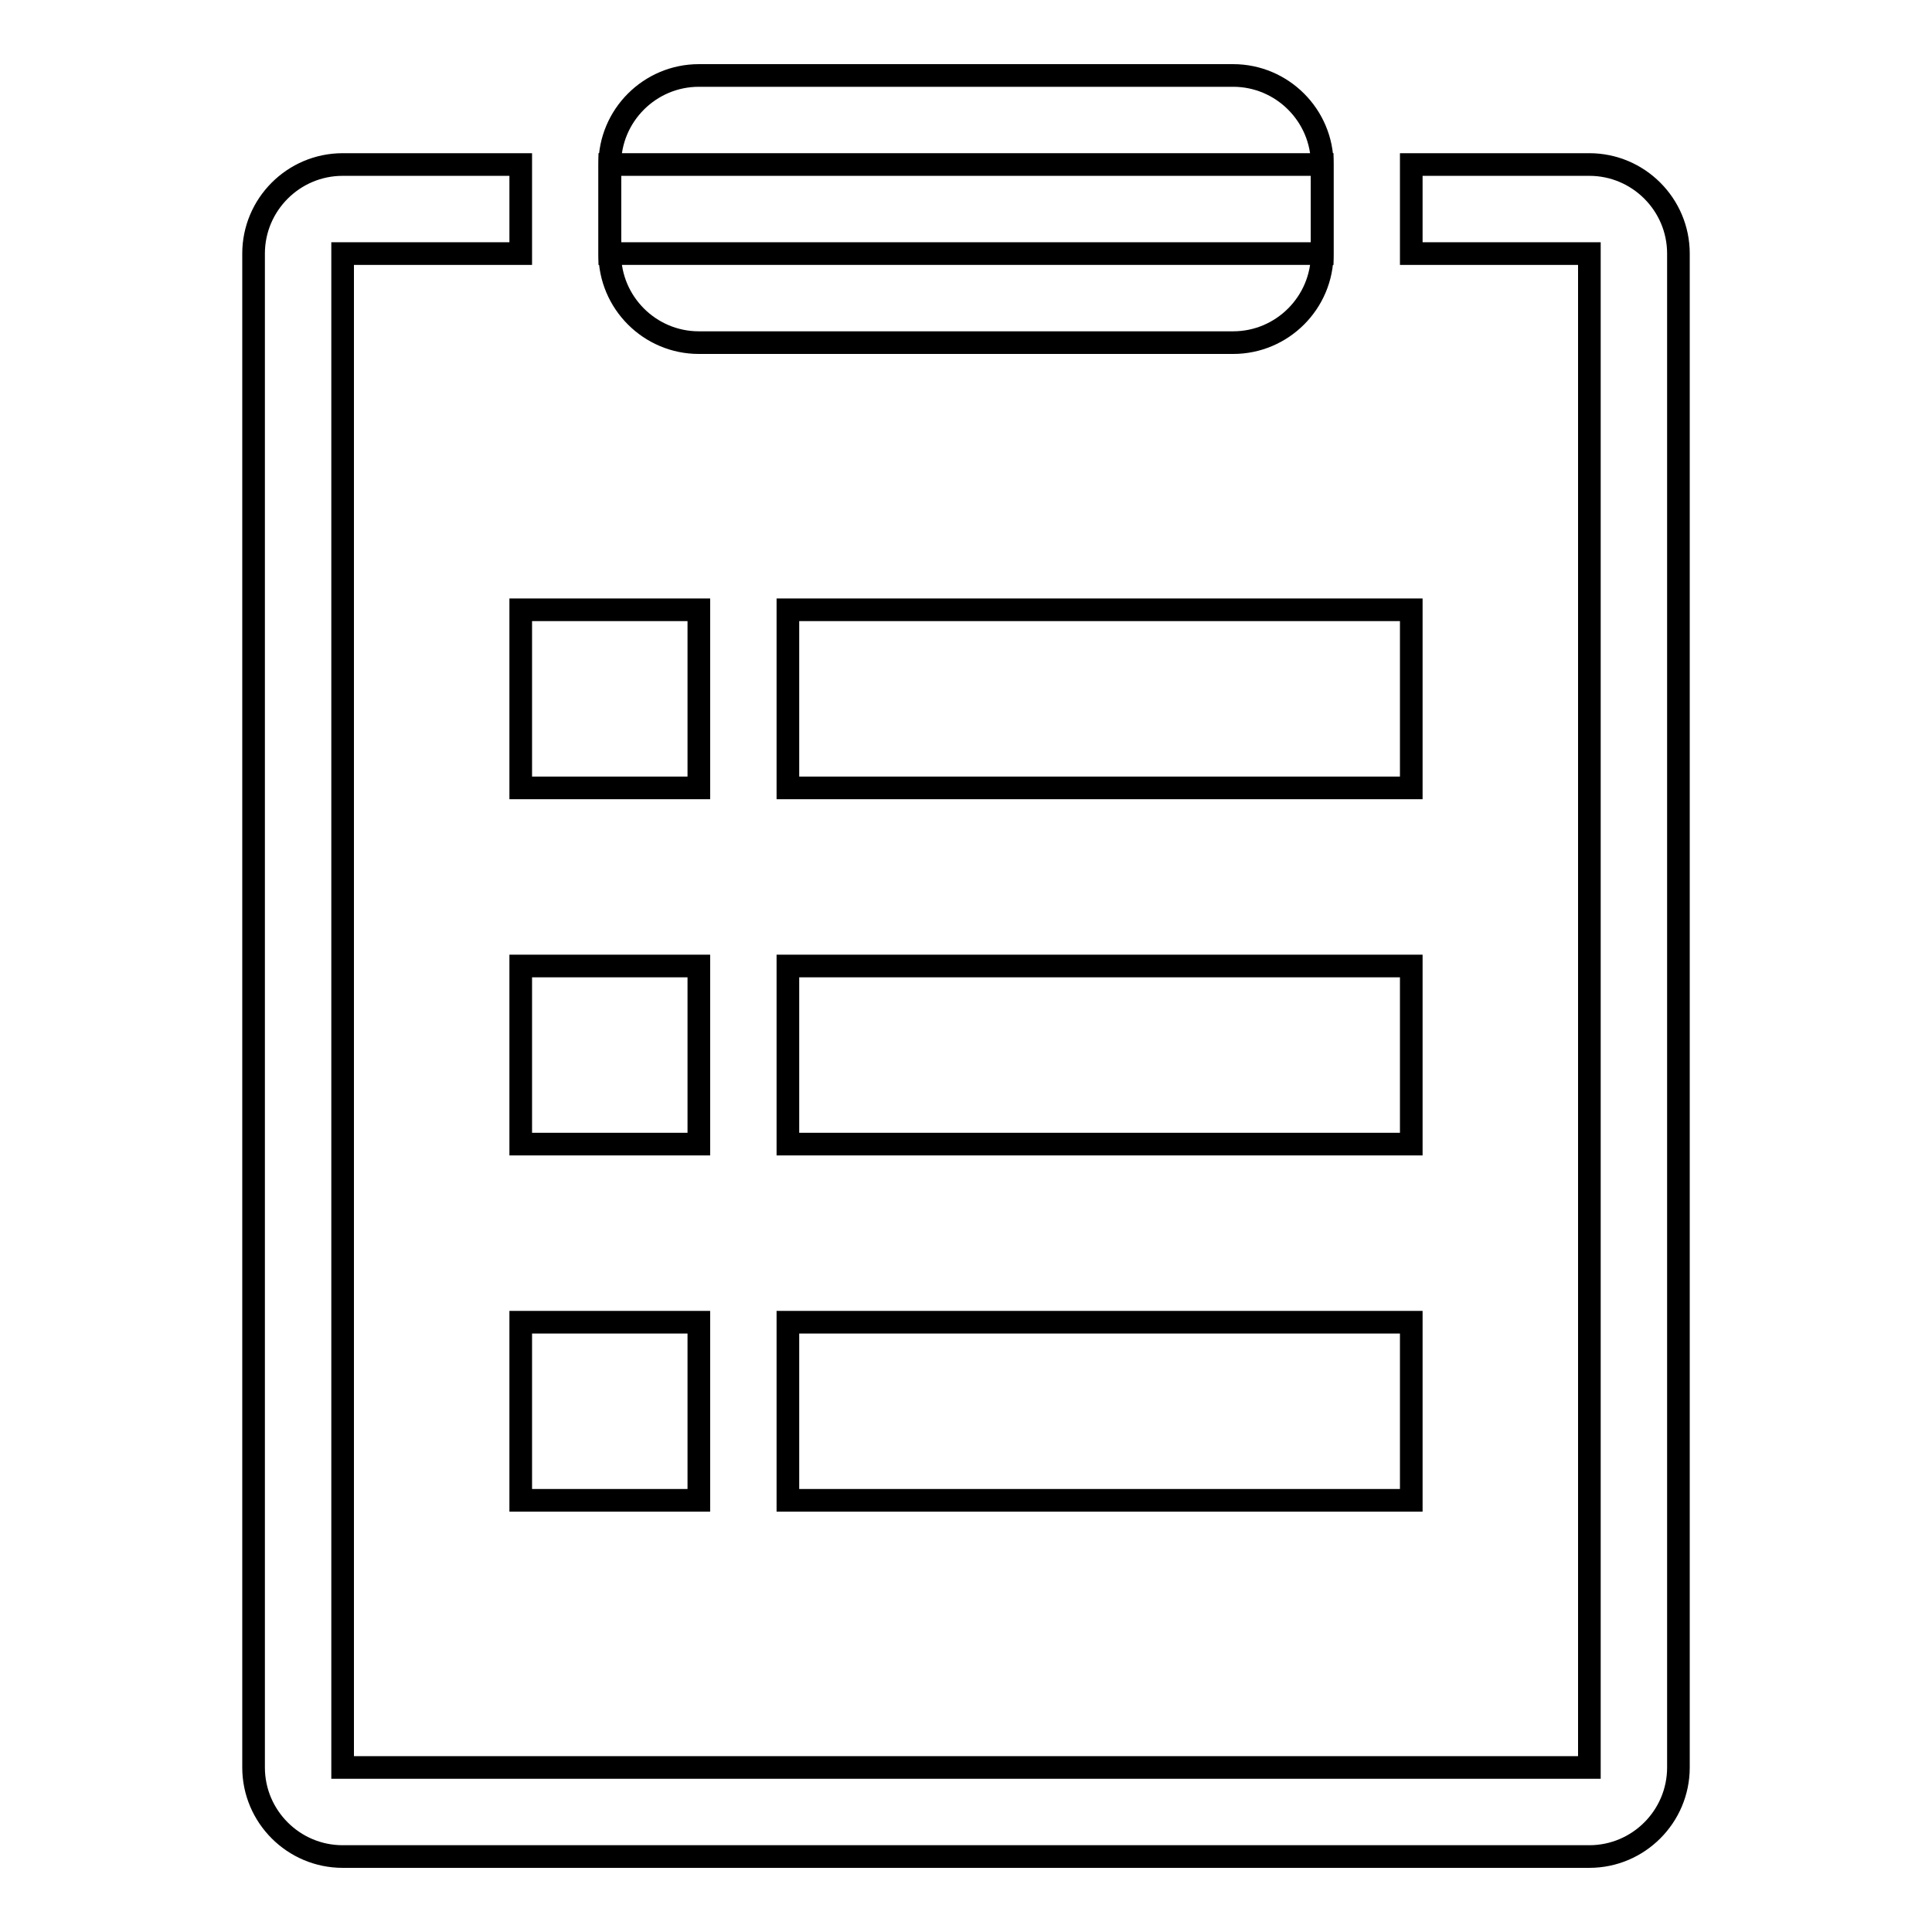
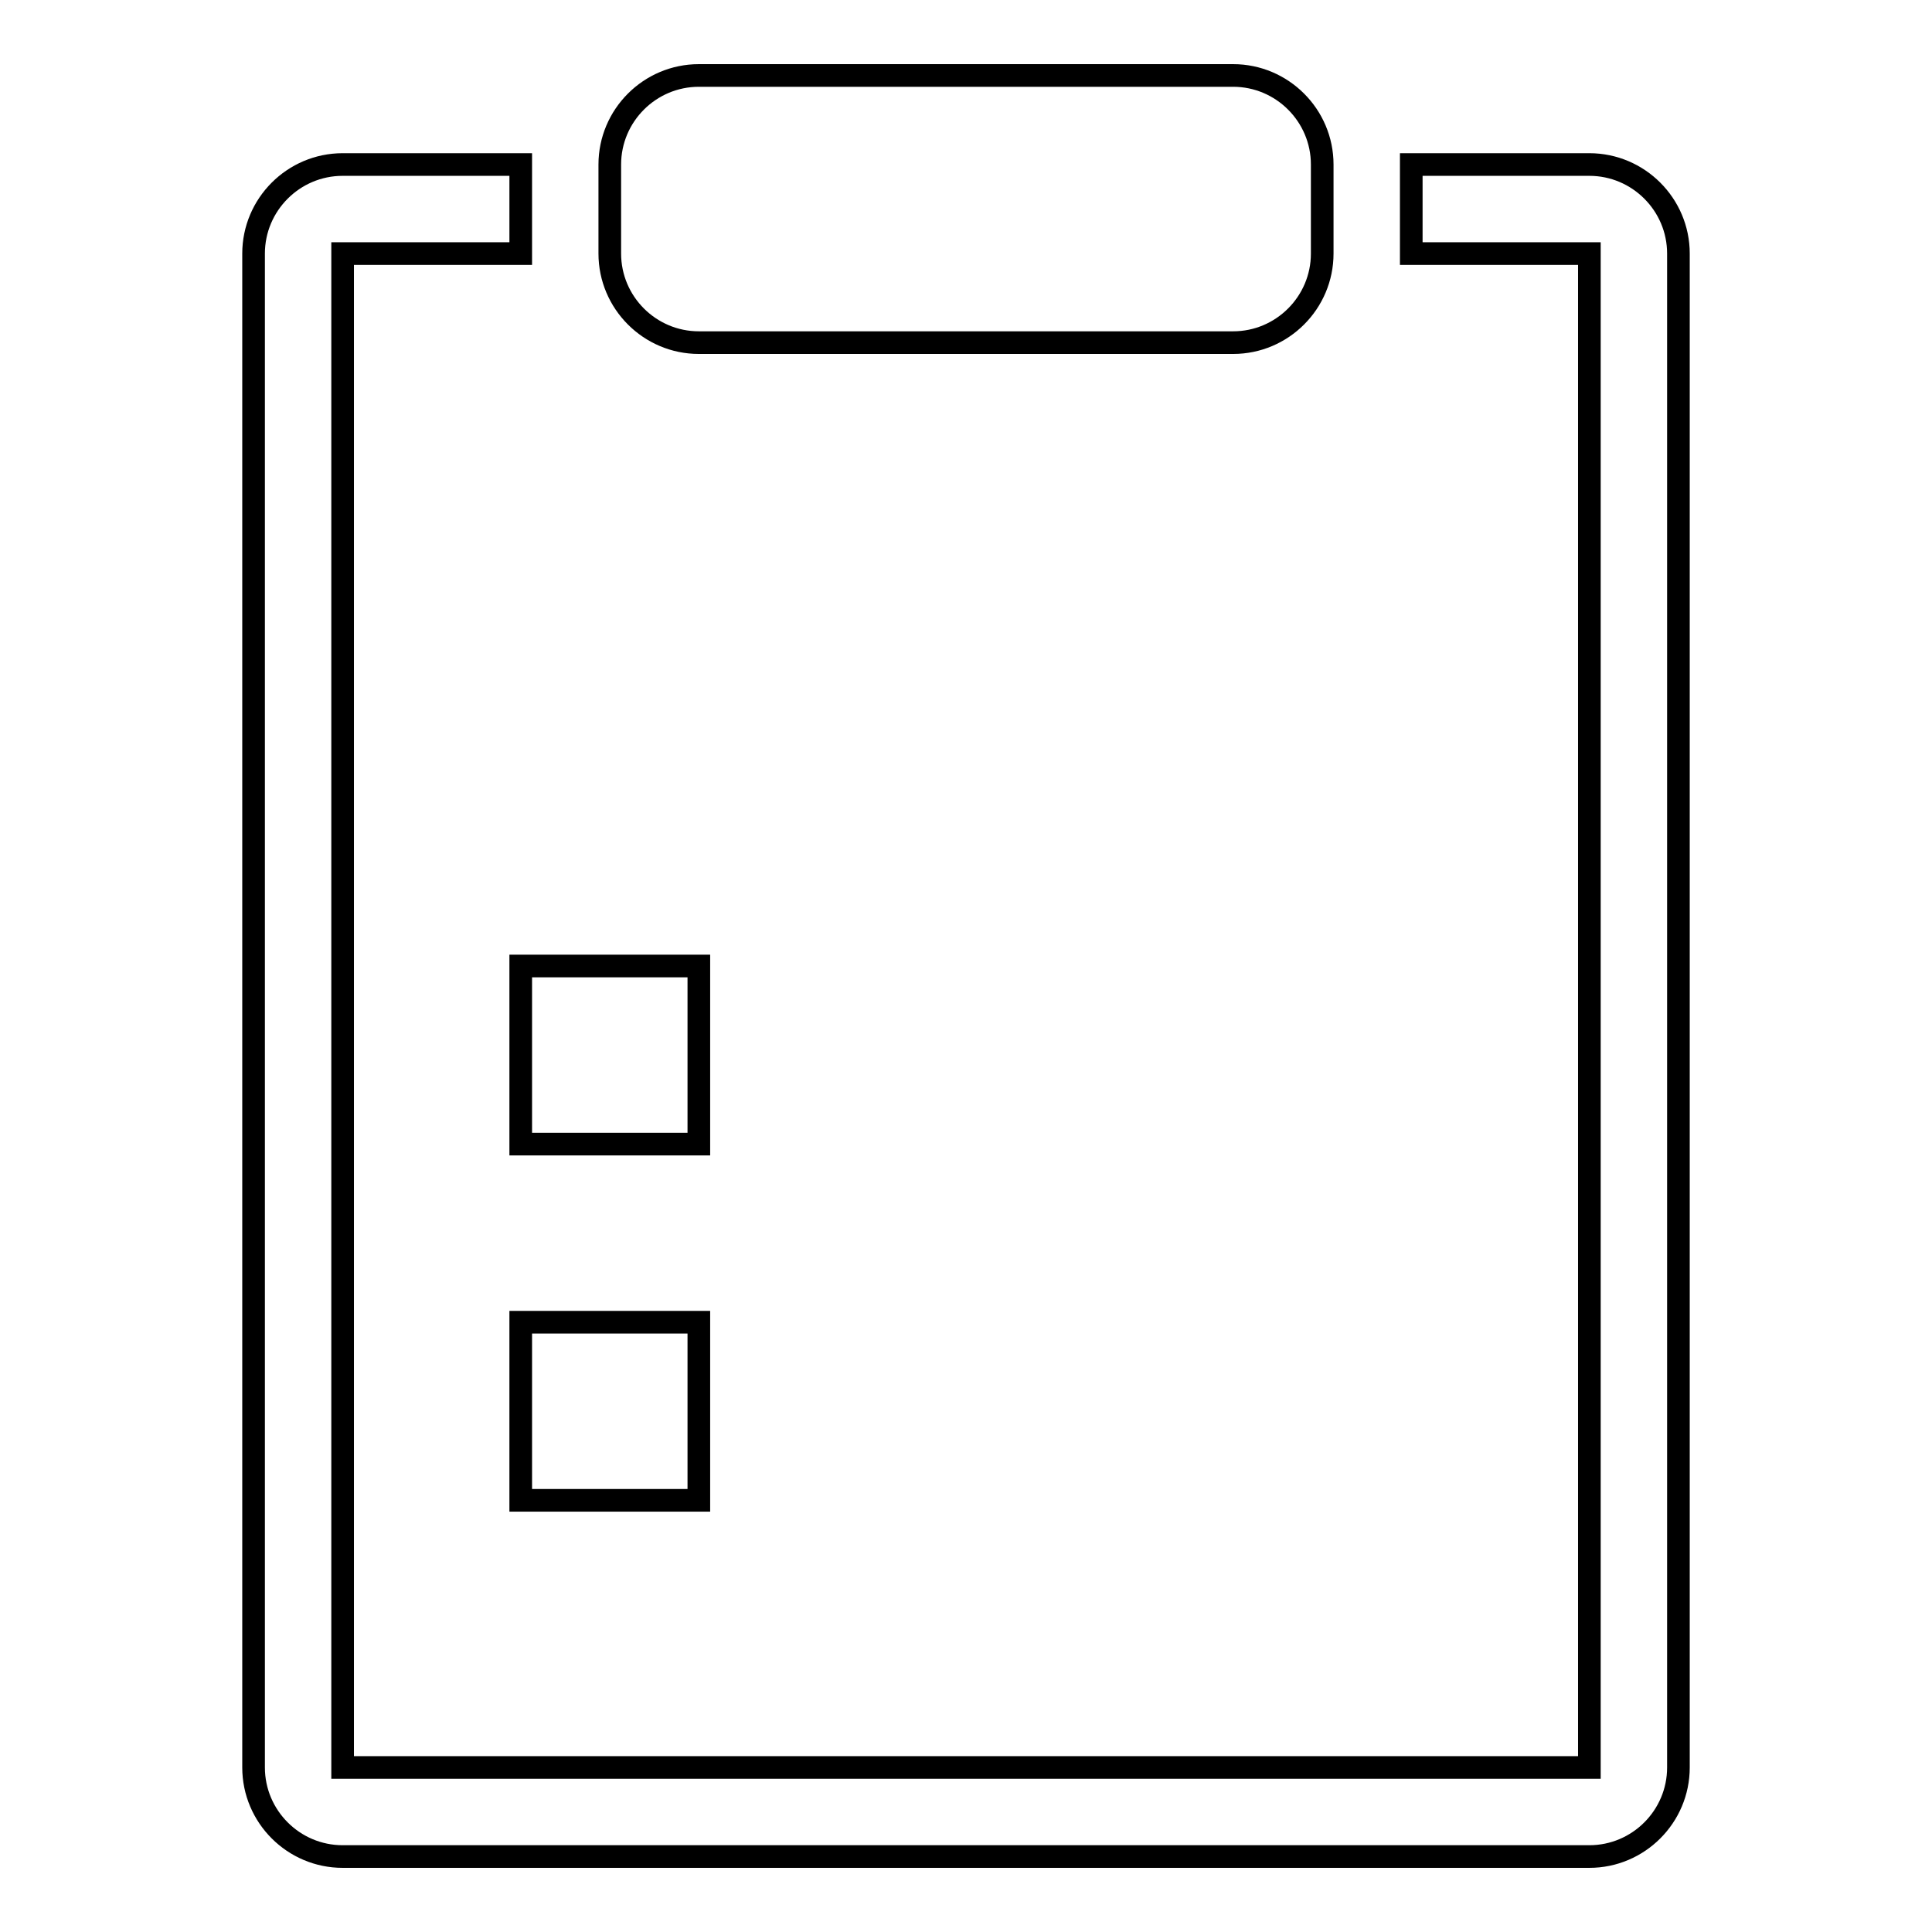
<svg xmlns="http://www.w3.org/2000/svg" version="1.1" x="0px" y="0px" viewBox="0 0 256 256" enable-background="new 0 0 256 256" xml:space="preserve">
  <g>
    <g>
      <path stroke-width="3" fill-opacity="0" stroke="#000000" d="M175.2,21.8v11.8c0,6.5-5.3,11.8-11.8,11.8H92.6c-6.5,0-11.8-5.3-11.8-11.8V21.8c0-6.5,5.3-11.8,11.8-11.8h70.8C169.9,10,175.2,15.3,175.2,21.8z" />
-       <path stroke-width="3" fill-opacity="0" stroke="#000000" d="M80.8,21.8h94.4v11.8H80.8V21.8z" />
      <path stroke-width="3" fill-opacity="0" stroke="#000000" d="M222.4,33.6v200.6c0,6.5-5.3,11.8-11.8,11.8H45.4c-6.5,0-11.8-5.3-11.8-11.8V33.6c0-6.5,5.3-11.8,11.8-11.8H69v11.8H45.4v200.6h165.2V33.6H187V21.8h23.6C217.1,21.8,222.4,27.1,222.4,33.6z" />
-       <path stroke-width="3" fill-opacity="0" stroke="#000000" d="M69,80.8h23.6v23.6H69V80.8z" />
-       <path stroke-width="3" fill-opacity="0" stroke="#000000" d="M104.4,80.8H187v23.6h-82.6V80.8z" />
      <path stroke-width="3" fill-opacity="0" stroke="#000000" d="M69,128h23.6v23.6H69V128L69,128z" />
-       <path stroke-width="3" fill-opacity="0" stroke="#000000" d="M104.4,128H187v23.6h-82.6V128L104.4,128z" />
      <path stroke-width="3" fill-opacity="0" stroke="#000000" d="M69,175.2h23.6v23.6H69V175.2z" />
-       <path stroke-width="3" fill-opacity="0" stroke="#000000" d="M104.4,175.2H187v23.6h-82.6V175.2z" />
    </g>
  </g>
</svg>